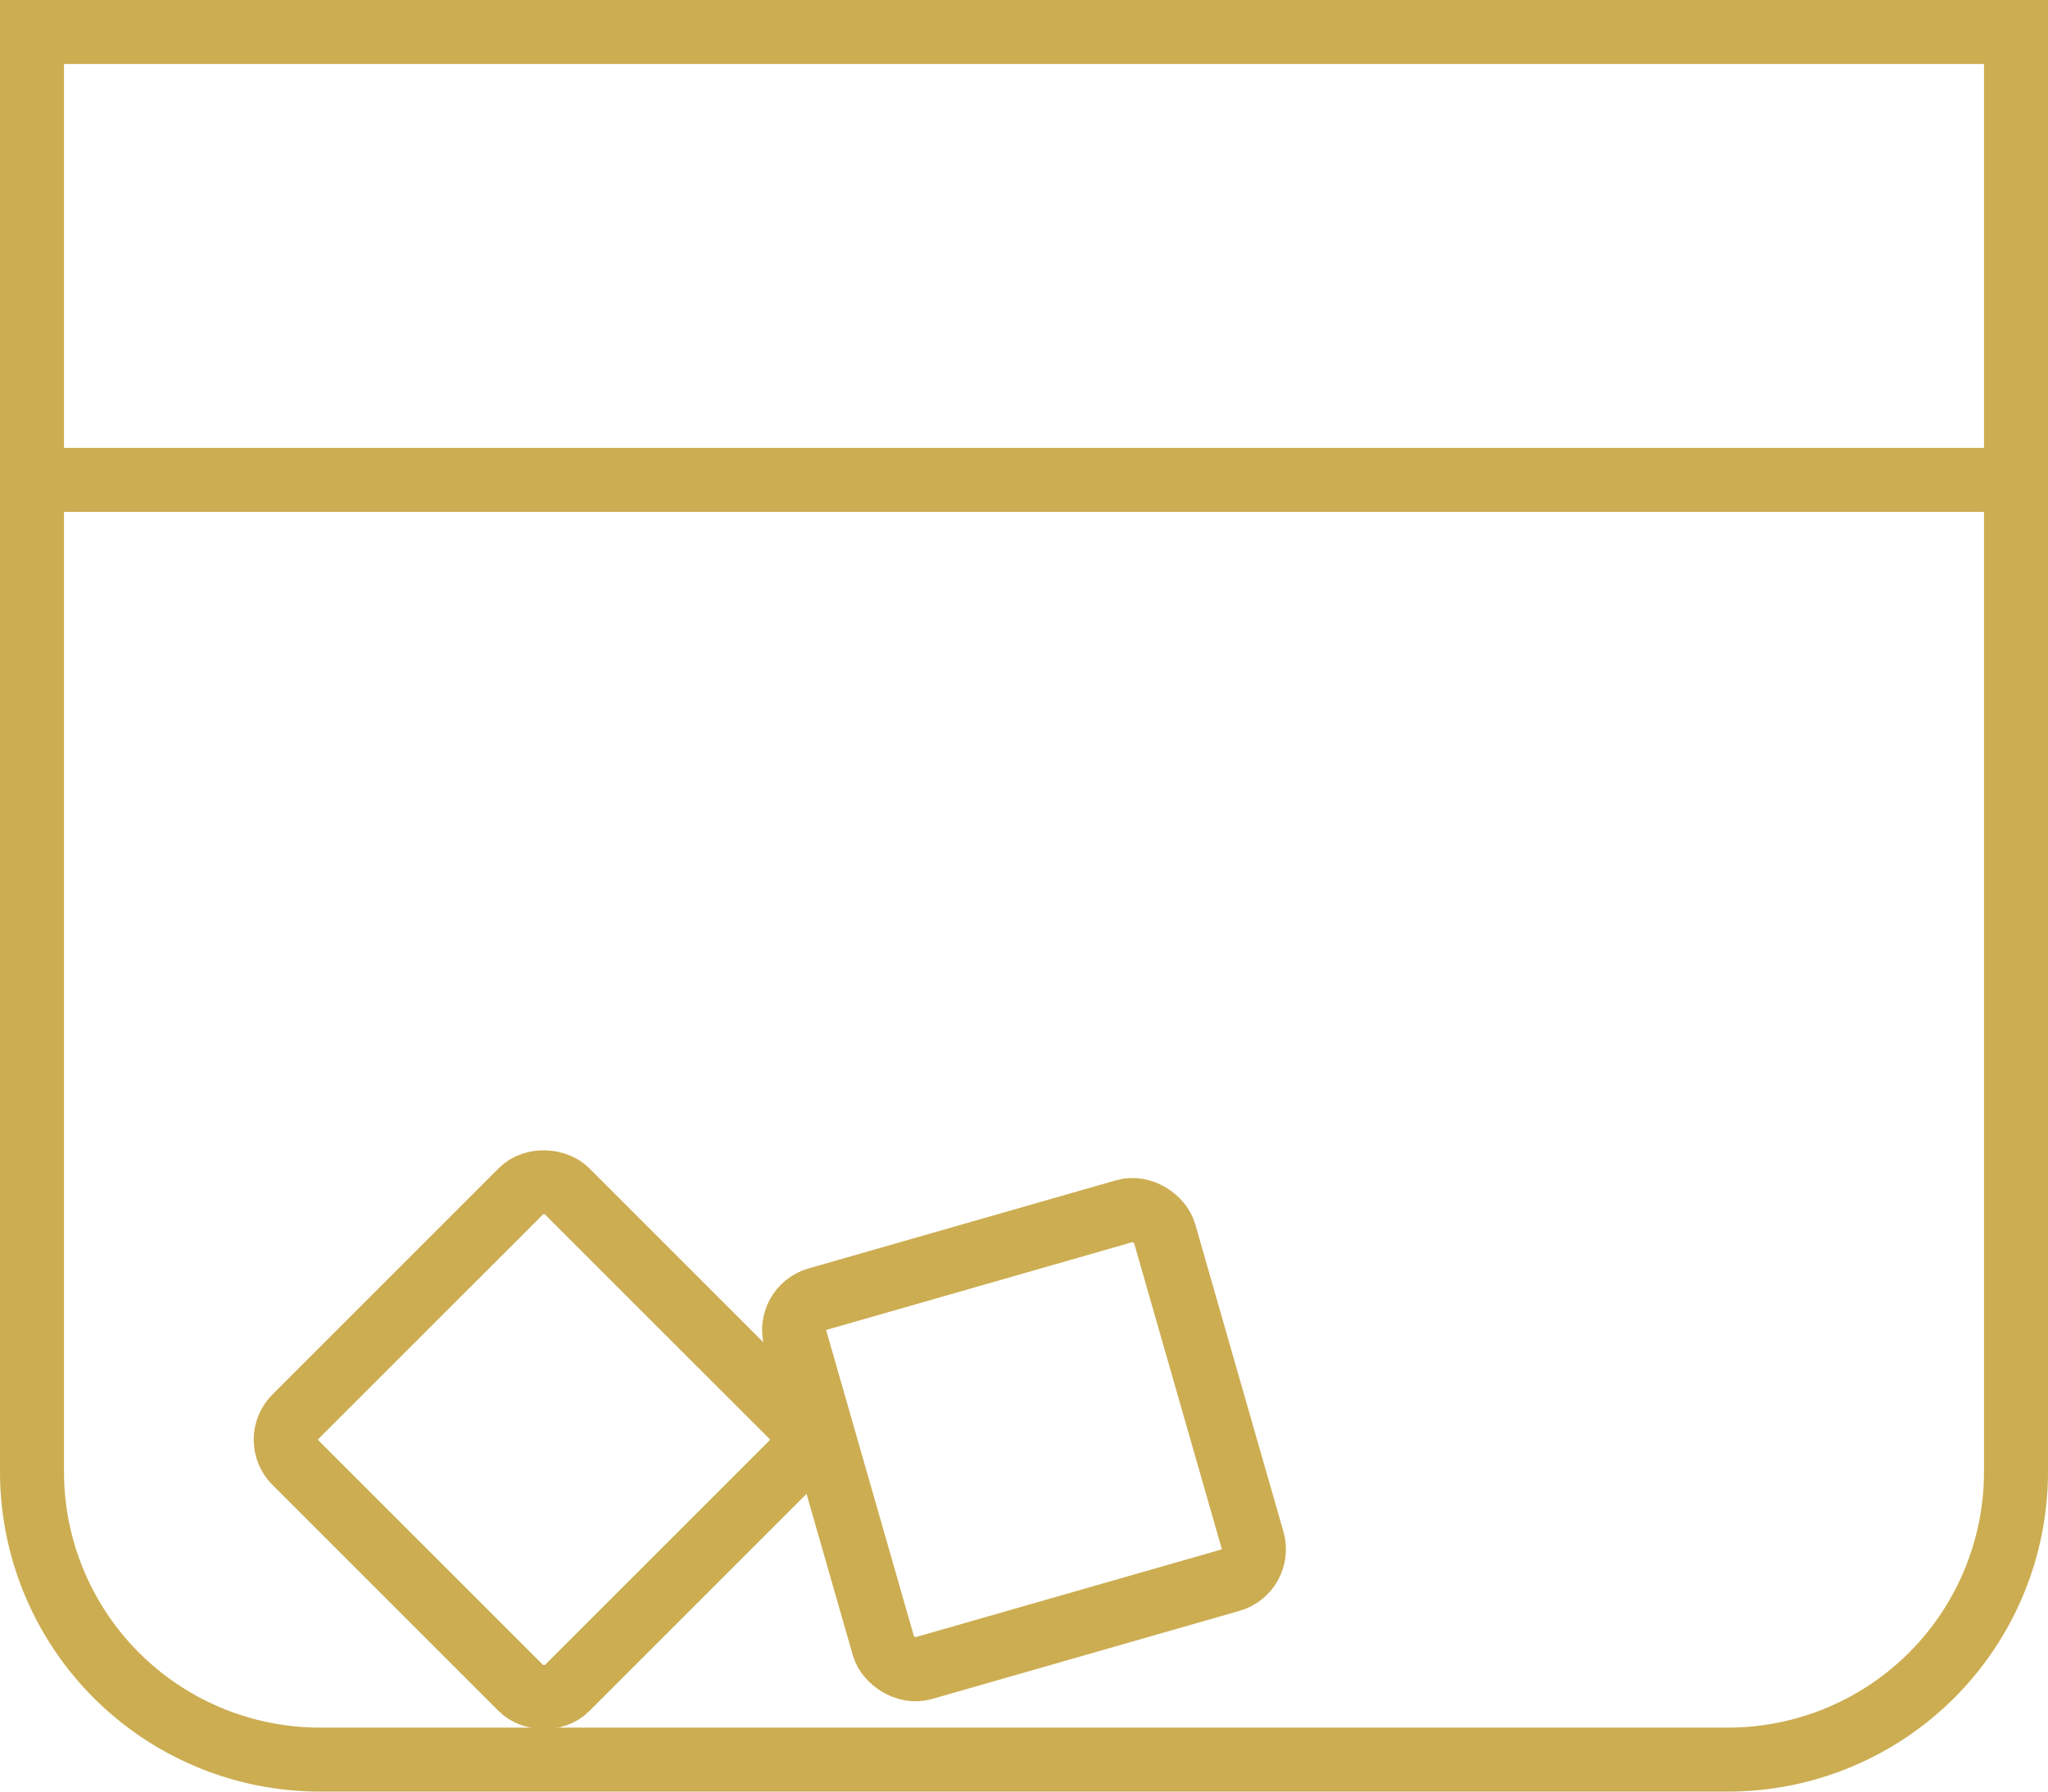
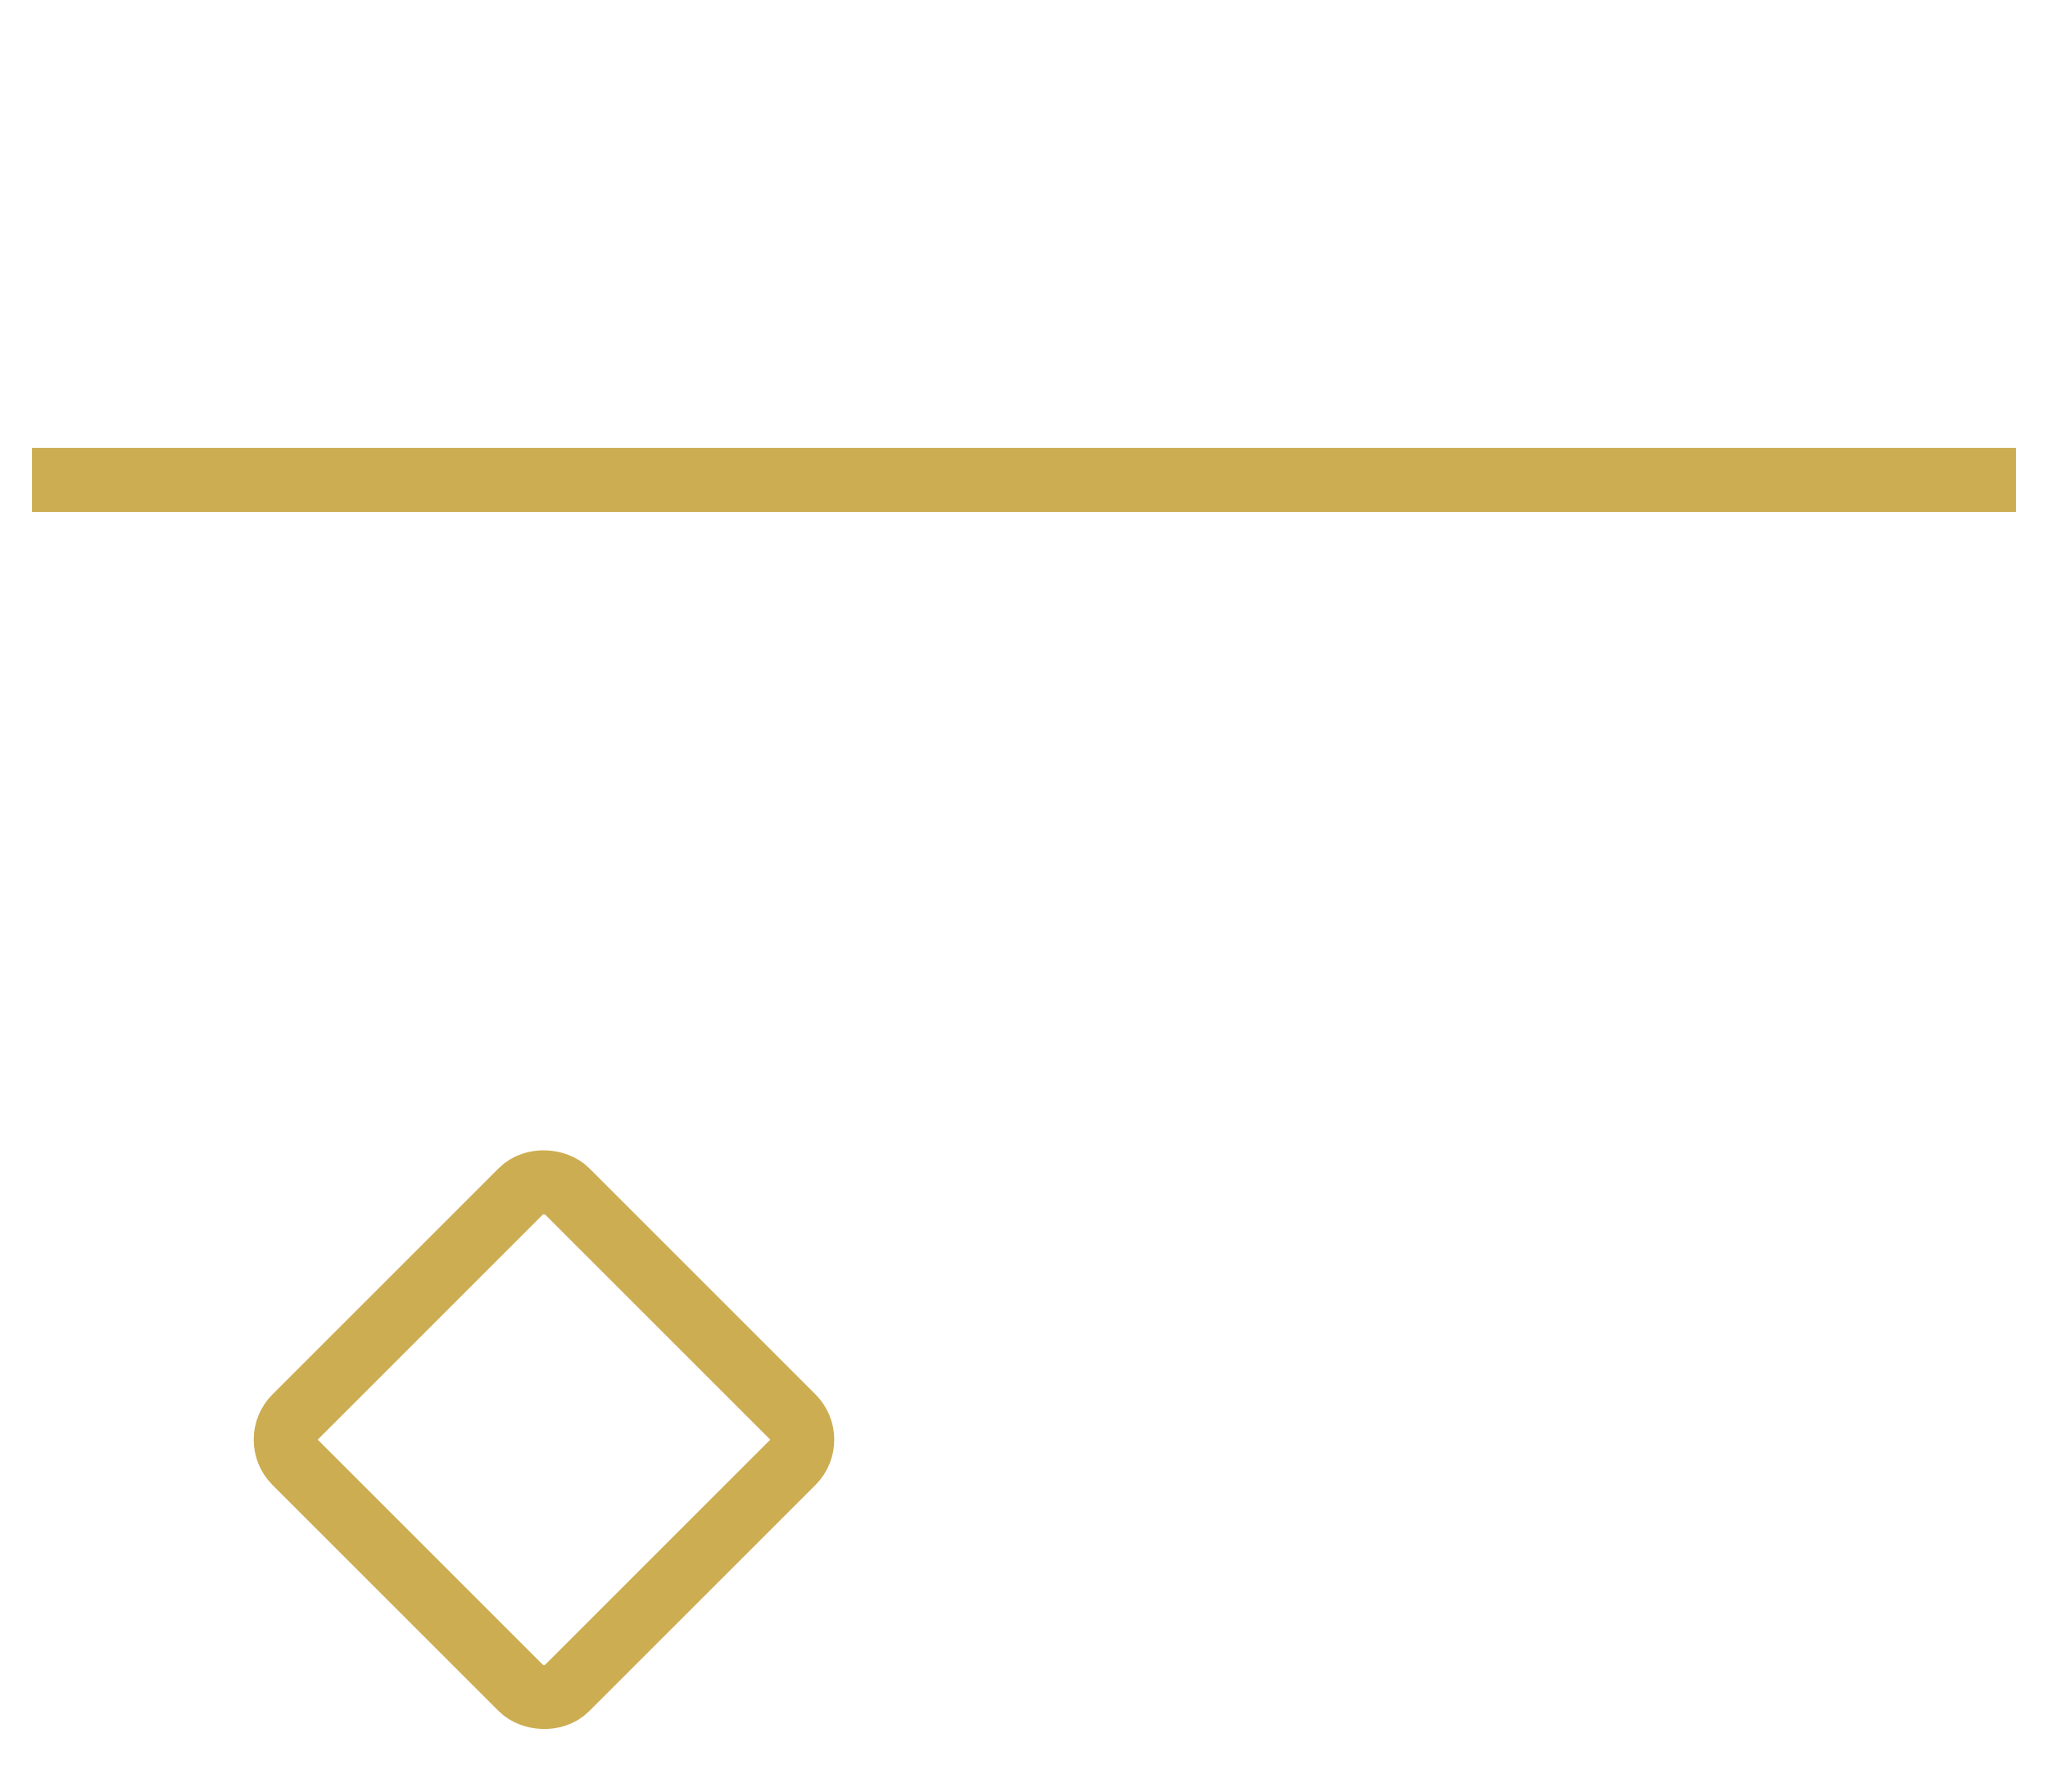
<svg xmlns="http://www.w3.org/2000/svg" width="32" height="28" viewBox="0 0 32 28">
  <g id="Raggruppa_54" data-name="Raggruppa 54" transform="translate(-527 -160)">
    <g id="Rettangolo_44" data-name="Rettangolo 44" transform="translate(527 160)" fill="none" stroke="#ccad52" stroke-width="1">
      <path d="M0,0H32a0,0,0,0,1,0,0V23a5,5,0,0,1-5,5H5a5,5,0,0,1-5-5V0A0,0,0,0,1,0,0Z" stroke="none" />
-       <path d="M.5.5h31a0,0,0,0,1,0,0V23A4.5,4.5,0,0,1,27,27.5H5A4.5,4.5,0,0,1,.5,23V.5A0,0,0,0,1,.5.5Z" fill="none" />
    </g>
    <line id="Linea_3" data-name="Linea 3" x2="31" transform="translate(527.5 167.5)" fill="none" stroke="#ccad52" stroke-width="1" />
    <g id="Rettangolo_45" data-name="Rettangolo 45" transform="translate(530.55 182.5) rotate(-45)" fill="none" stroke="#ccad52" stroke-width="1">
      <rect width="7" height="7" rx="1" stroke="none" />
      <rect x="0.5" y="0.5" width="6" height="6" rx="0.5" fill="none" />
    </g>
    <g id="Rettangolo_46" data-name="Rettangolo 46" transform="translate(538.671 180.1) rotate(-16)" fill="none" stroke="#ccad52" stroke-width="1">
-       <rect width="7" height="7" rx="1" stroke="none" />
-       <rect x="0.5" y="0.5" width="6" height="6" rx="0.5" fill="none" />
-     </g>
+       </g>
  </g>
</svg>